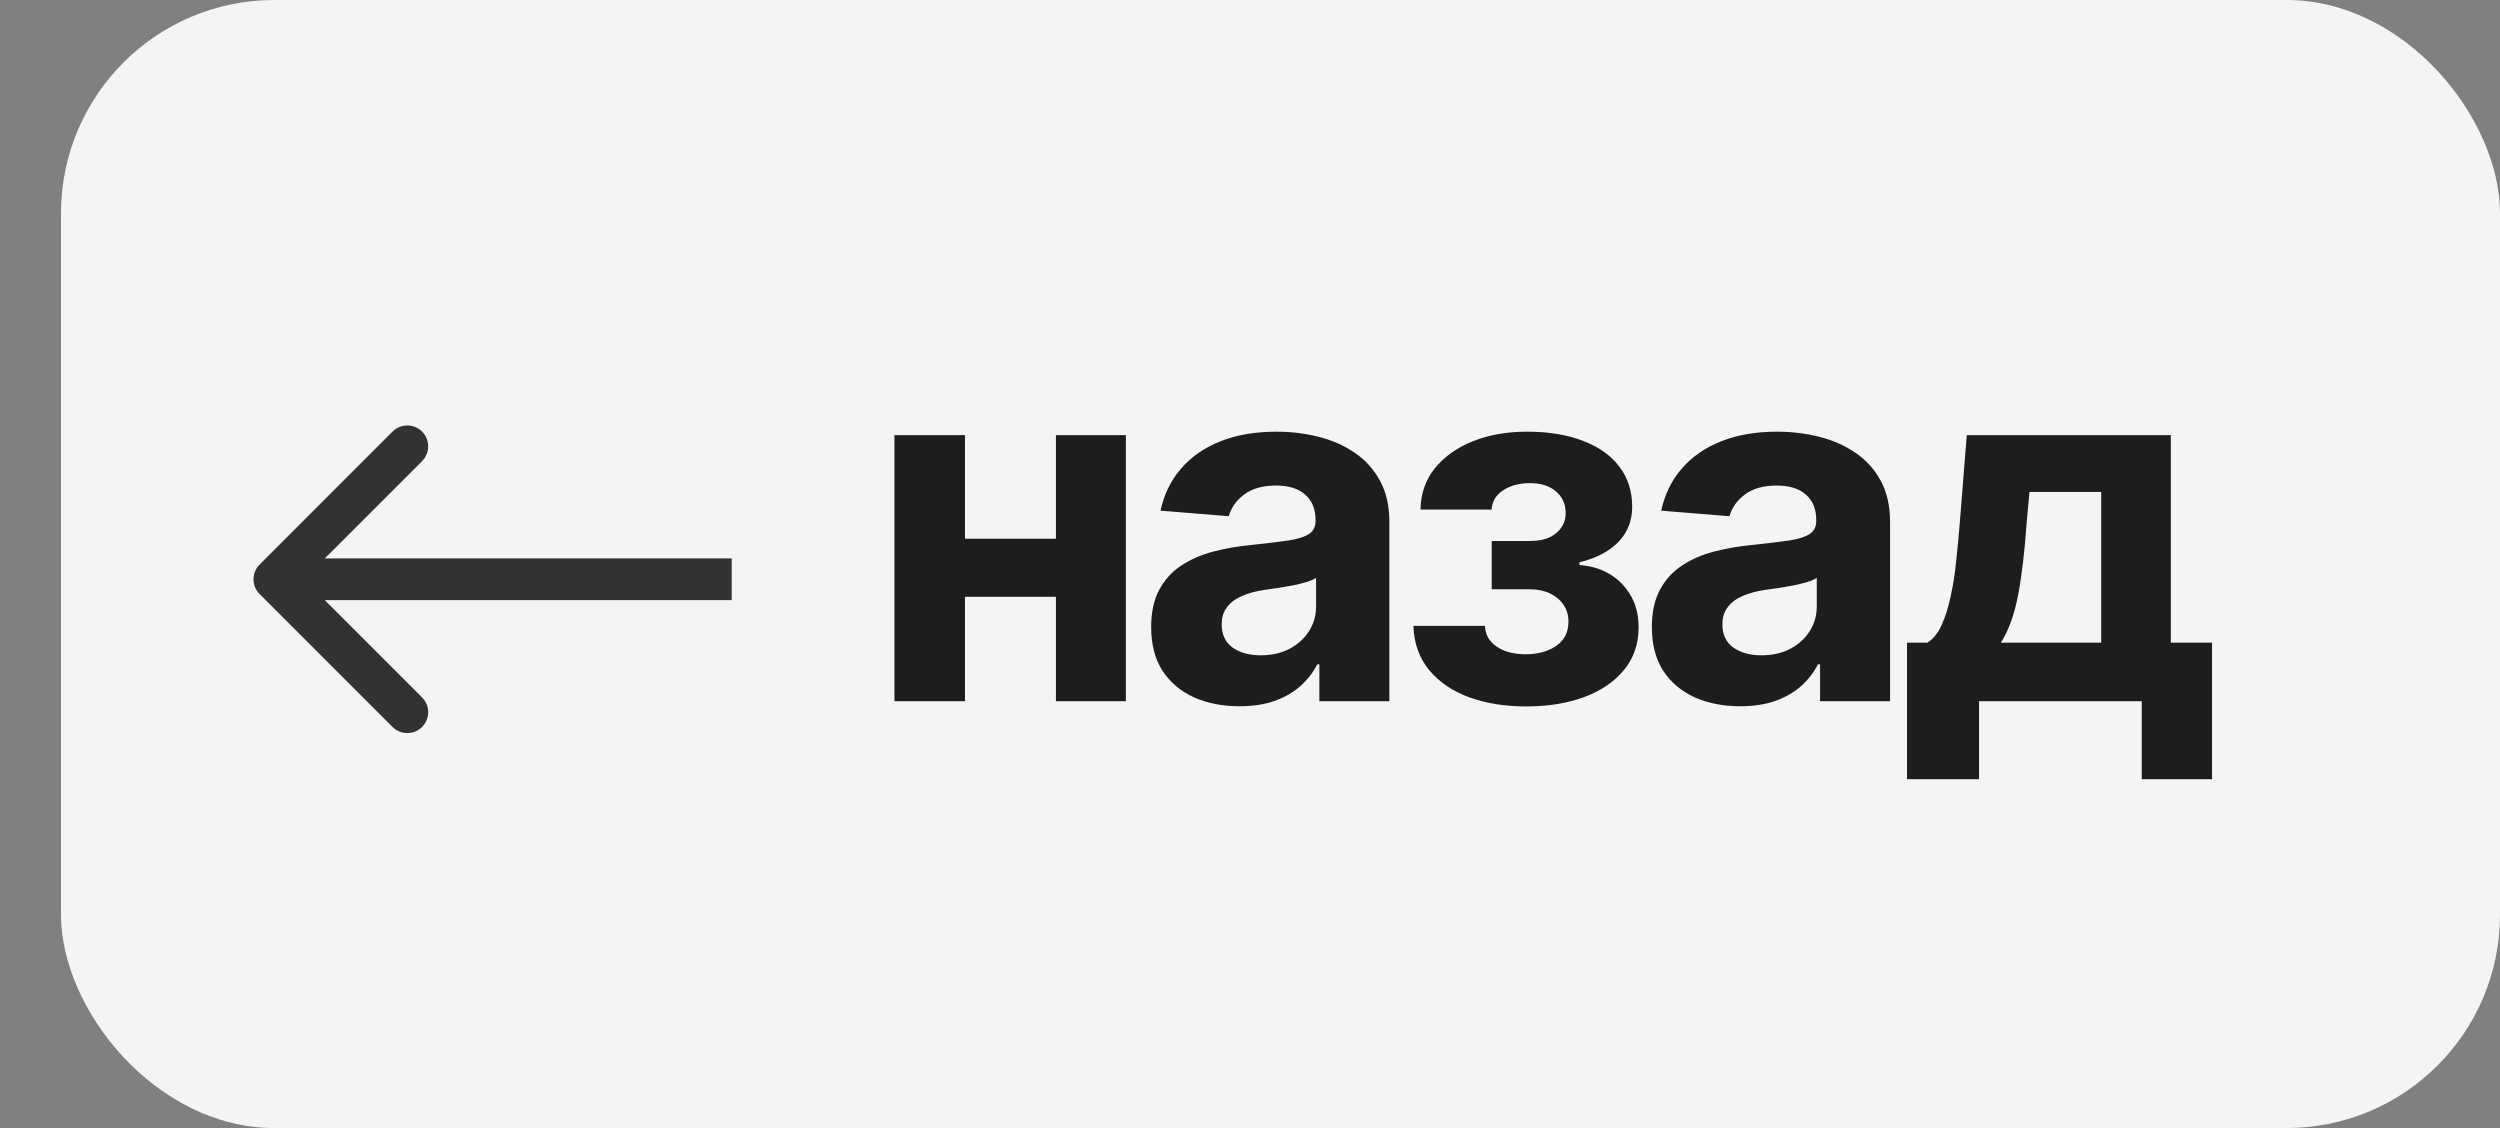
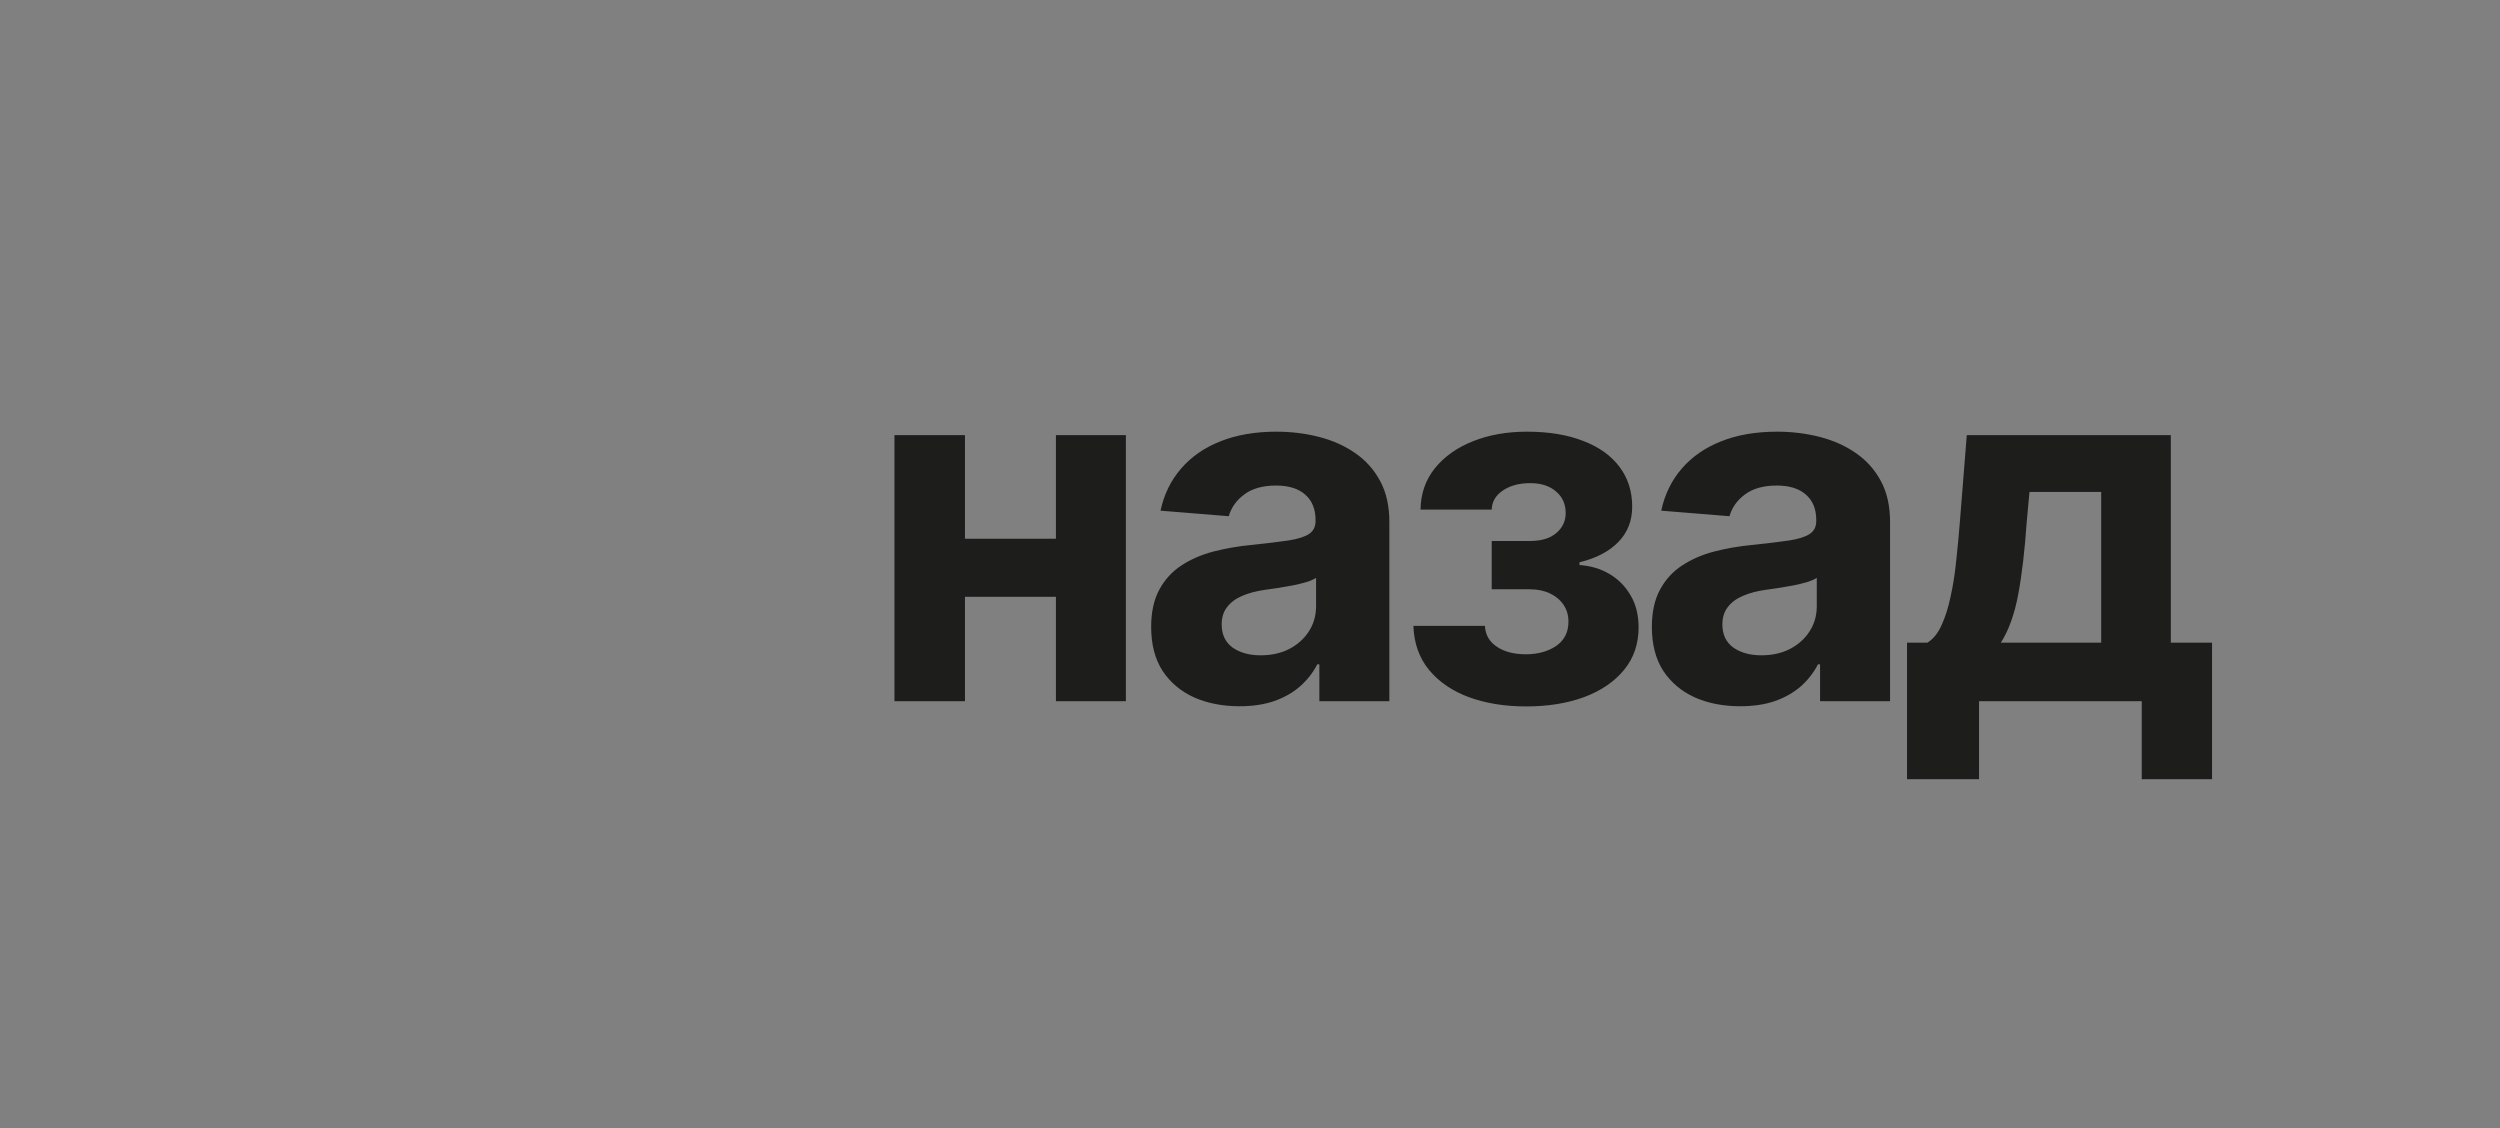
<svg xmlns="http://www.w3.org/2000/svg" width="82" height="37" viewBox="0 0 82 37" fill="none">
  <rect x="0" y="0" width="82" height="37" fill="#808080" stroke="none" />
-   <rect x="2" width="80" height="37" rx="7" fill="#F4F4F4" />
  <path d="M35.412 17.671V19.574H30.855V17.671H35.412ZM31.651 14.273V23H29.338V14.273H31.651ZM36.929 14.273V23H34.634V14.273H36.929ZM40.656 23.165C40.099 23.165 39.603 23.068 39.167 22.875C38.732 22.678 38.387 22.388 38.133 22.006C37.883 21.619 37.758 21.138 37.758 20.562C37.758 20.078 37.847 19.671 38.025 19.341C38.203 19.011 38.446 18.746 38.752 18.546C39.059 18.345 39.408 18.193 39.798 18.091C40.192 17.989 40.605 17.917 41.036 17.875C41.544 17.822 41.953 17.773 42.264 17.727C42.574 17.678 42.8 17.606 42.94 17.511C43.08 17.417 43.15 17.276 43.15 17.091V17.057C43.15 16.697 43.036 16.419 42.809 16.222C42.586 16.025 42.267 15.926 41.855 15.926C41.419 15.926 41.072 16.023 40.815 16.216C40.557 16.405 40.387 16.644 40.303 16.932L38.065 16.75C38.178 16.22 38.402 15.761 38.735 15.375C39.069 14.985 39.499 14.686 40.025 14.477C40.555 14.265 41.169 14.159 41.866 14.159C42.351 14.159 42.815 14.216 43.258 14.329C43.705 14.443 44.101 14.619 44.446 14.858C44.794 15.097 45.069 15.403 45.269 15.778C45.47 16.15 45.571 16.595 45.571 17.114V23H43.275V21.79H43.207C43.067 22.062 42.879 22.303 42.644 22.511C42.41 22.716 42.127 22.877 41.798 22.994C41.468 23.108 41.088 23.165 40.656 23.165ZM41.349 21.494C41.705 21.494 42.019 21.424 42.292 21.284C42.565 21.14 42.779 20.947 42.934 20.704C43.09 20.462 43.167 20.188 43.167 19.881V18.954C43.091 19.004 42.987 19.049 42.855 19.091C42.726 19.129 42.58 19.165 42.417 19.199C42.254 19.229 42.091 19.258 41.928 19.284C41.766 19.307 41.618 19.328 41.485 19.347C41.201 19.388 40.953 19.454 40.741 19.546C40.529 19.636 40.364 19.759 40.247 19.915C40.129 20.066 40.071 20.256 40.071 20.483C40.071 20.812 40.19 21.064 40.428 21.239C40.671 21.409 40.978 21.494 41.349 21.494ZM46.359 20.528H48.706C48.718 20.816 48.846 21.044 49.093 21.21C49.339 21.377 49.657 21.46 50.047 21.46C50.441 21.46 50.772 21.369 51.041 21.188C51.31 21.002 51.445 20.737 51.445 20.392C51.445 20.18 51.392 19.996 51.286 19.841C51.18 19.682 51.032 19.557 50.843 19.466C50.653 19.375 50.433 19.329 50.183 19.329H48.928V17.744H50.183C50.558 17.744 50.846 17.657 51.047 17.483C51.252 17.309 51.354 17.091 51.354 16.829C51.354 16.534 51.248 16.297 51.036 16.119C50.827 15.938 50.545 15.847 50.189 15.847C49.829 15.847 49.53 15.928 49.291 16.091C49.056 16.25 48.935 16.458 48.928 16.716H46.593C46.6 16.193 46.757 15.741 47.064 15.358C47.375 14.975 47.791 14.68 48.314 14.472C48.841 14.263 49.43 14.159 50.081 14.159C50.793 14.159 51.407 14.259 51.922 14.46C52.441 14.657 52.839 14.939 53.115 15.307C53.395 15.674 53.536 16.112 53.536 16.619C53.536 17.081 53.384 17.468 53.081 17.778C52.778 18.089 52.354 18.311 51.808 18.443V18.534C52.168 18.557 52.494 18.653 52.786 18.824C53.077 18.994 53.31 19.229 53.484 19.528C53.659 19.824 53.746 20.174 53.746 20.579C53.746 21.121 53.587 21.585 53.269 21.972C52.954 22.358 52.519 22.655 51.962 22.864C51.409 23.068 50.774 23.171 50.058 23.171C49.361 23.171 48.736 23.07 48.183 22.869C47.634 22.665 47.197 22.366 46.871 21.972C46.549 21.578 46.379 21.097 46.359 20.528ZM57.079 23.165C56.522 23.165 56.026 23.068 55.59 22.875C55.155 22.678 54.81 22.388 54.556 22.006C54.306 21.619 54.181 21.138 54.181 20.562C54.181 20.078 54.27 19.671 54.448 19.341C54.626 19.011 54.869 18.746 55.175 18.546C55.482 18.345 55.831 18.193 56.221 18.091C56.615 17.989 57.028 17.917 57.46 17.875C57.967 17.822 58.376 17.773 58.687 17.727C58.998 17.678 59.223 17.606 59.363 17.511C59.503 17.417 59.573 17.276 59.573 17.091V17.057C59.573 16.697 59.46 16.419 59.232 16.222C59.009 16.025 58.691 15.926 58.278 15.926C57.842 15.926 57.496 16.023 57.238 16.216C56.98 16.405 56.81 16.644 56.727 16.932L54.488 16.75C54.602 16.22 54.825 15.761 55.158 15.375C55.492 14.985 55.922 14.686 56.448 14.477C56.978 14.265 57.592 14.159 58.289 14.159C58.774 14.159 59.238 14.216 59.681 14.329C60.128 14.443 60.524 14.619 60.869 14.858C61.217 15.097 61.492 15.403 61.693 15.778C61.893 16.15 61.994 16.595 61.994 17.114V23H59.698V21.79H59.63C59.49 22.062 59.302 22.303 59.068 22.511C58.833 22.716 58.55 22.877 58.221 22.994C57.891 23.108 57.511 23.165 57.079 23.165ZM57.772 21.494C58.128 21.494 58.443 21.424 58.715 21.284C58.988 21.14 59.202 20.947 59.357 20.704C59.513 20.462 59.59 20.188 59.59 19.881V18.954C59.514 19.004 59.41 19.049 59.278 19.091C59.149 19.129 59.003 19.165 58.84 19.199C58.677 19.229 58.514 19.258 58.352 19.284C58.189 19.307 58.041 19.328 57.908 19.347C57.624 19.388 57.376 19.454 57.164 19.546C56.952 19.636 56.787 19.759 56.67 19.915C56.552 20.066 56.494 20.256 56.494 20.483C56.494 20.812 56.613 21.064 56.852 21.239C57.094 21.409 57.401 21.494 57.772 21.494ZM62.55 25.557V21.079H63.22C63.413 20.958 63.569 20.765 63.686 20.5C63.807 20.235 63.906 19.922 63.981 19.562C64.061 19.203 64.122 18.814 64.163 18.398C64.209 17.977 64.249 17.553 64.283 17.125L64.51 14.273H71.203V21.079H72.555V25.557H70.249V23H64.913V25.557H62.55ZM65.629 21.079H68.919V16.136H66.567L66.476 17.125C66.412 18.057 66.319 18.849 66.197 19.5C66.076 20.148 65.887 20.674 65.629 21.079Z" fill="#1D1E1C" />
-   <path d="M8.516 18.516C8.248 18.783 8.248 19.217 8.516 19.484L12.875 23.844C13.143 24.111 13.576 24.111 13.844 23.844C14.111 23.576 14.111 23.142 13.844 22.875L9.969 19L13.844 15.125C14.111 14.857 14.111 14.424 13.844 14.156C13.576 13.889 13.143 13.889 12.875 14.156L8.516 18.516ZM24 18.315L9 18.315L9 19.685L24 19.685L24 18.315Z" fill="#323232" />
</svg>